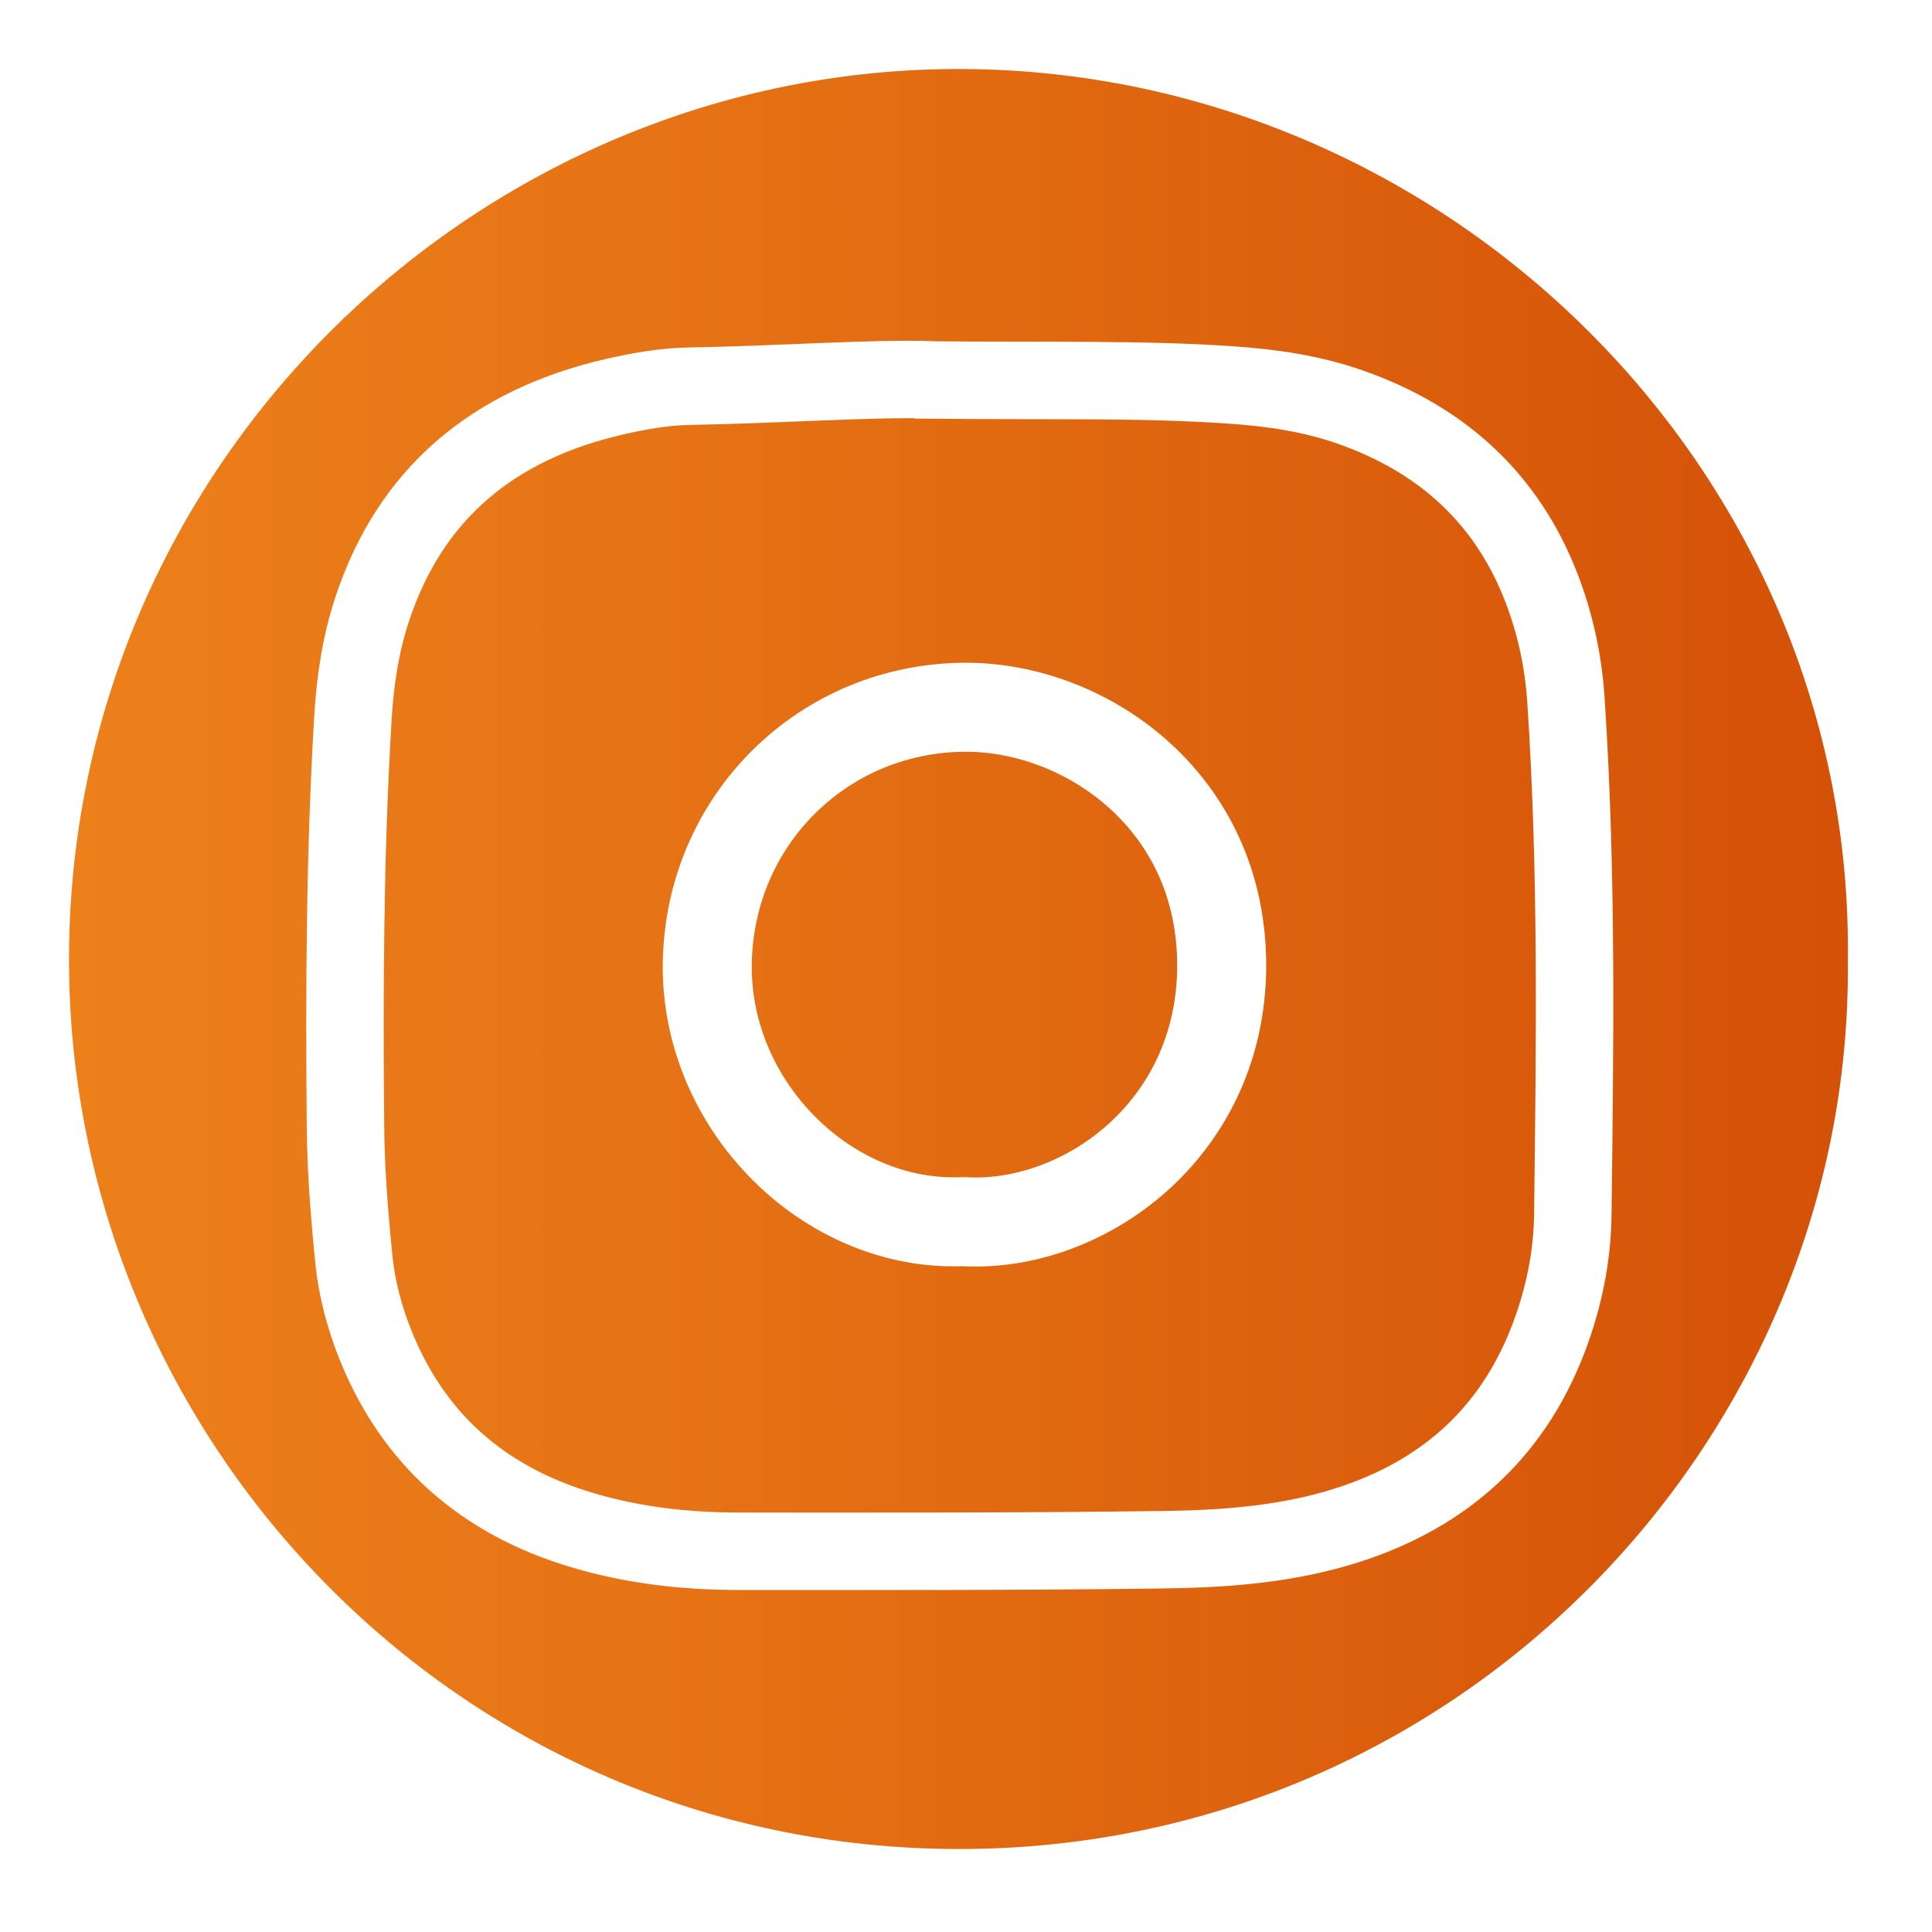
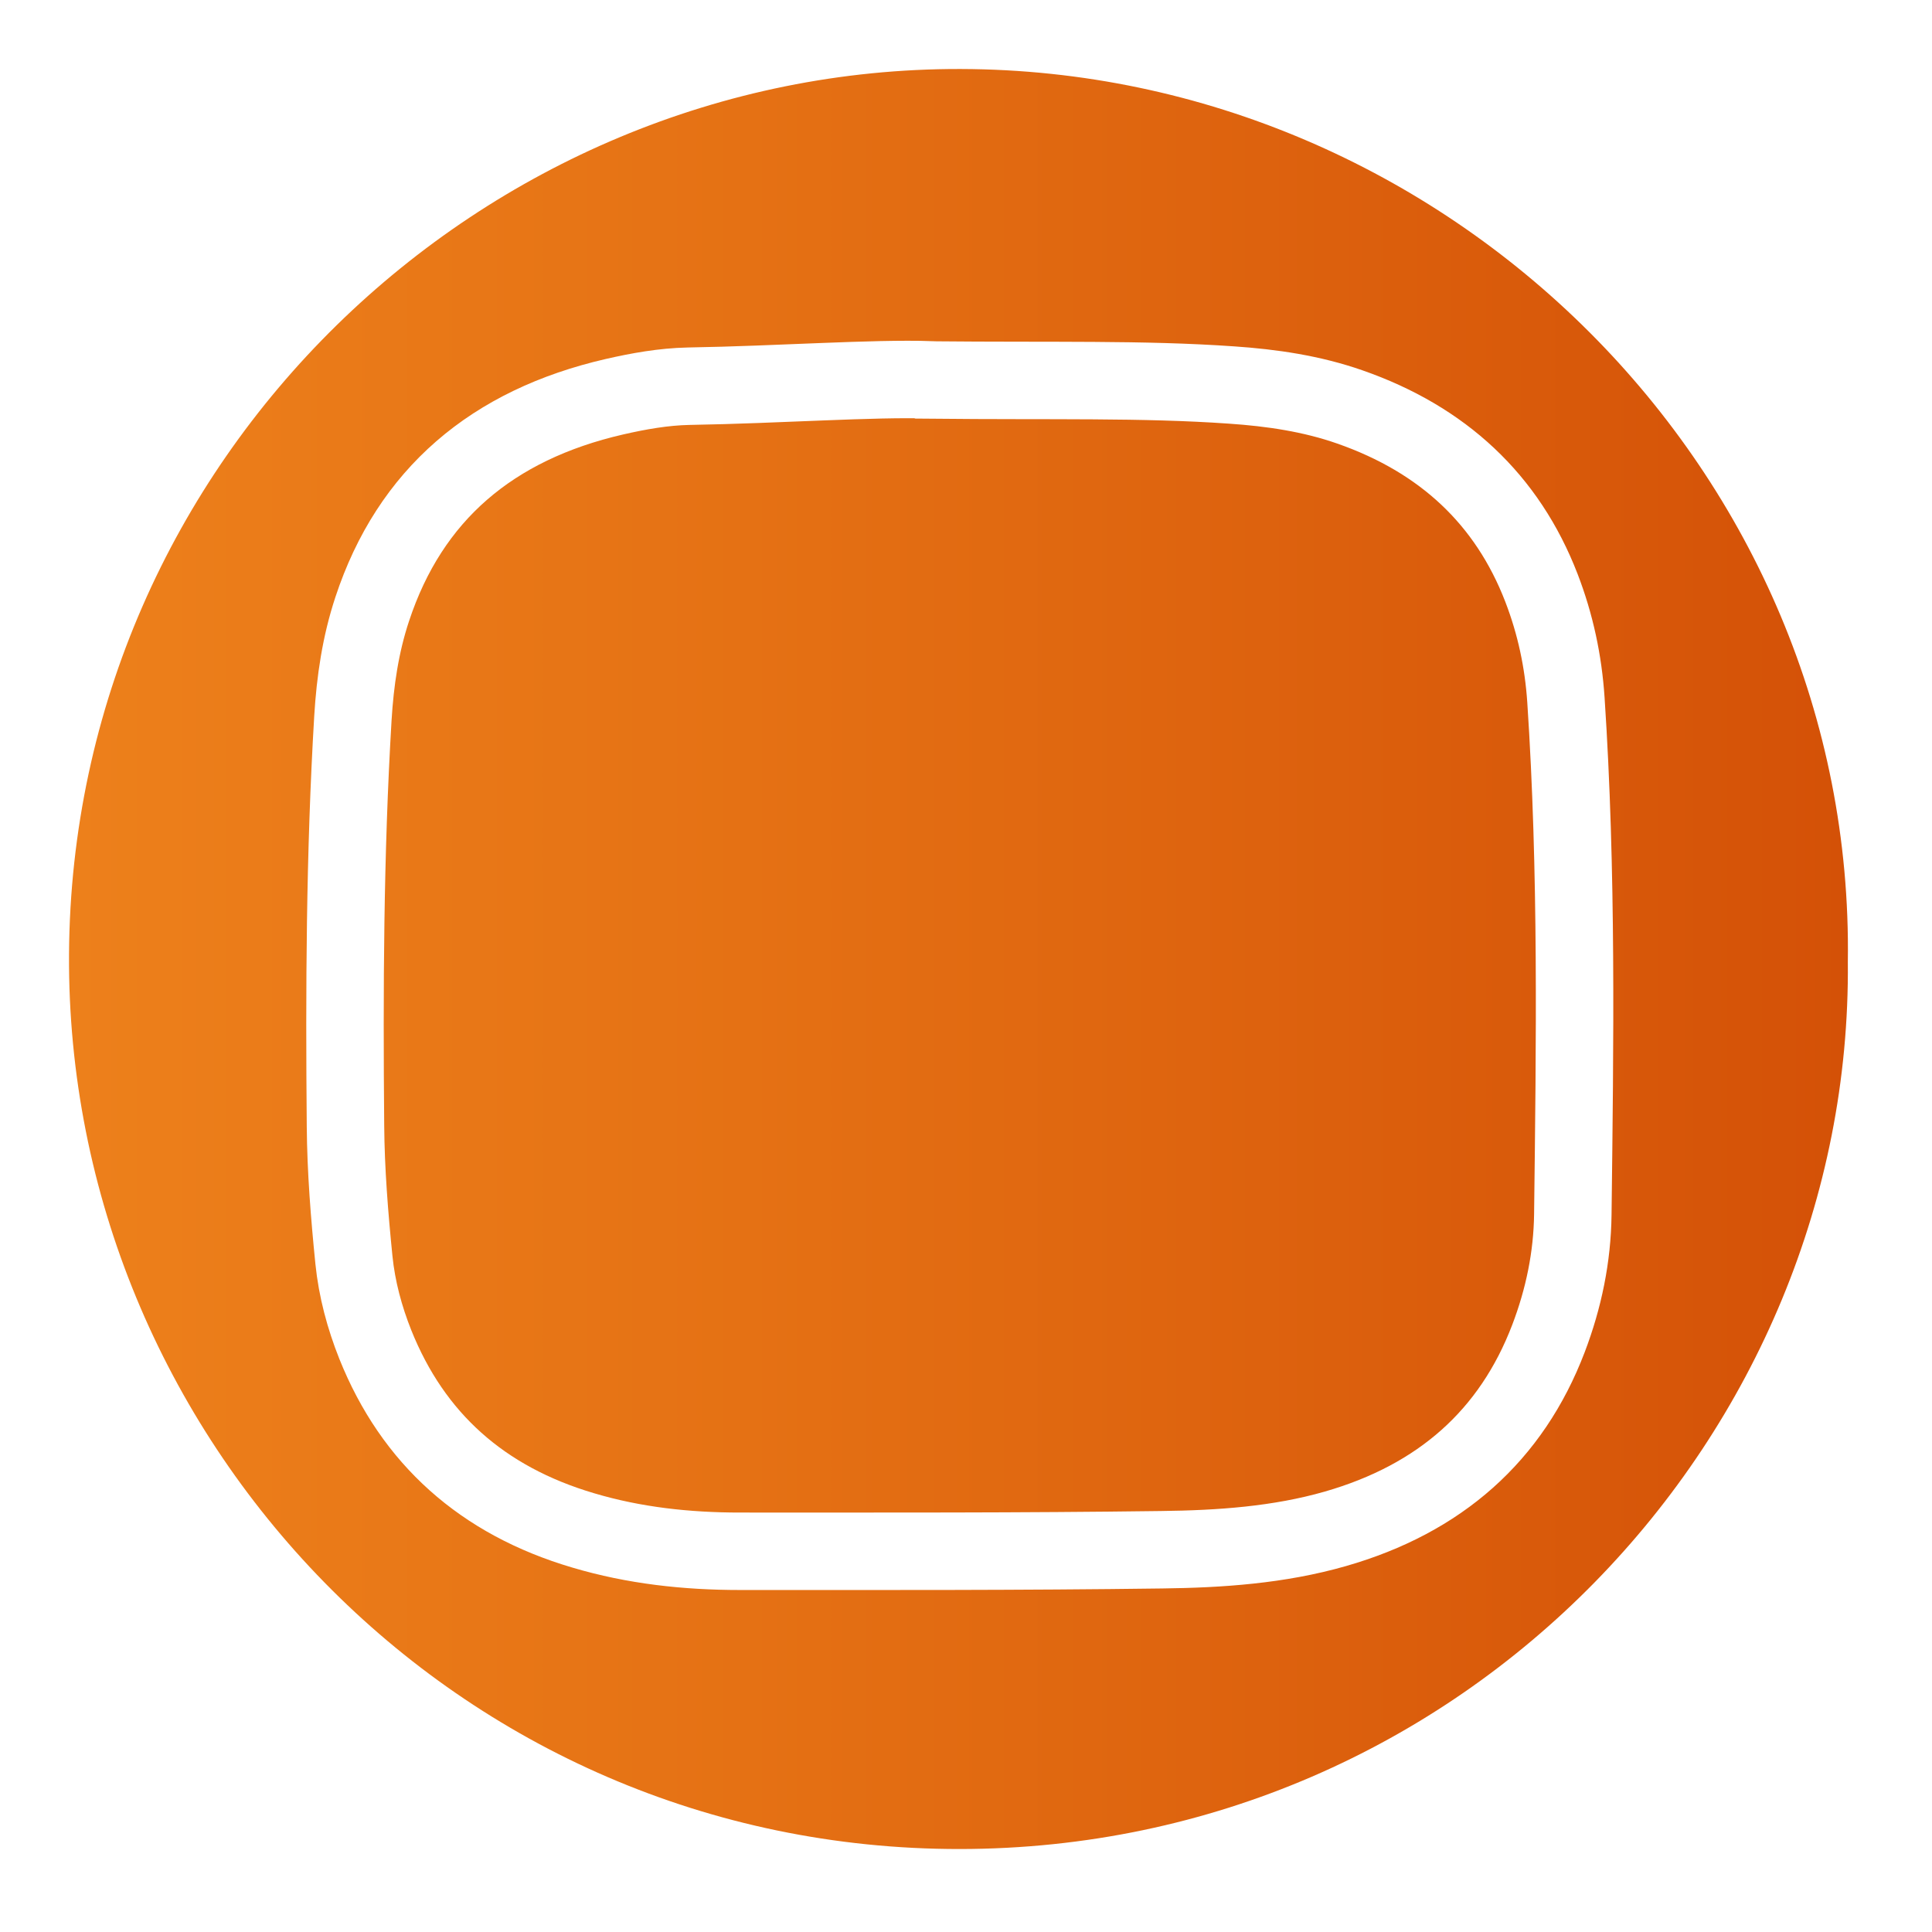
<svg xmlns="http://www.w3.org/2000/svg" width="112" height="112" viewBox="0 0 112 112" fill="none">
  <g filter="url(#filter0_d_1_18)">
    <path d="M107.121 51.75C107.381 79.13 84.881 103.17 55.641 103.19C26.451 103.21 3.831 79.26 4.001 51.31C4.181 22.58 27.961 -0.07 55.691 0C83.921 0.07 107.531 23.38 107.121 51.75Z" fill="url(#paint0_linear_1_18)" />
    <path d="M53.978 18.029C61.059 18.099 66.228 17.959 71.388 18.319C73.739 18.479 76.049 18.82 78.249 19.59C83.638 21.47 87.379 24.949 89.359 30.079C90.168 32.179 90.628 34.329 90.778 36.569C91.438 46.509 91.299 56.459 91.178 66.399C91.148 68.879 90.648 71.279 89.768 73.59C87.618 79.23 83.469 82.889 77.409 84.629C74.129 85.569 70.728 85.799 67.349 85.84C59.199 85.95 51.048 85.929 42.889 85.929C39.809 85.929 36.769 85.6 33.809 84.719C27.948 82.99 23.939 79.389 21.759 73.949C21.128 72.369 20.688 70.719 20.518 69.049C20.258 66.459 20.048 63.859 20.028 61.269C19.958 53.389 19.988 45.509 20.458 37.629C20.588 35.479 20.898 33.359 21.578 31.309C23.768 24.669 28.538 20.629 35.618 18.999C37.019 18.679 38.459 18.419 39.919 18.389C45.248 18.299 50.558 17.909 53.968 18.019L53.978 18.029Z" stroke="white" stroke-width="4.49" stroke-miterlimit="10" />
-     <path d="M55.831 66.82C47.981 67.16 40.882 60.1 41.002 51.86C41.121 43.52 47.761 37 56.011 37C62.931 37 70.871 42.45 70.822 52.05C70.772 61.6 62.672 67.24 55.842 66.82H55.831Z" stroke="white" stroke-width="5.16" stroke-miterlimit="10" />
  </g>
  <defs>
    <filter id="filter0_d_1_18" x="0" y="0" width="111.126" height="111.19" filterUnits="userSpaceOnUse" color-interpolation-filters="sRGB">
      <feFlood flood-opacity="0" result="BackgroundImageFix" />
      <feColorMatrix in="SourceAlpha" type="matrix" values="0 0 0 0 0 0 0 0 0 0 0 0 0 0 0 0 0 0 127 0" result="hardAlpha" />
      <feOffset dy="4" />
      <feGaussianBlur stdDeviation="2" />
      <feComposite in2="hardAlpha" operator="out" />
      <feColorMatrix type="matrix" values="0 0 0 0 0 0 0 0 0 0 0 0 0 0 0 0 0 0 0.25 0" />
      <feBlend mode="normal" in2="BackgroundImageFix" result="effect1_dropShadow_1_18" />
      <feBlend mode="normal" in="SourceGraphic" in2="effect1_dropShadow_1_18" result="shape" />
    </filter>
    <linearGradient id="paint0_linear_1_18" x1="3.991" y1="51.59" x2="107.131" y2="51.59" gradientUnits="userSpaceOnUse">
      <stop stop-color="#ED801B" />
      <stop offset="0.38" stop-color="#E57114" />
      <stop offset="1" stop-color="#D45107" />
    </linearGradient>
  </defs>
</svg>